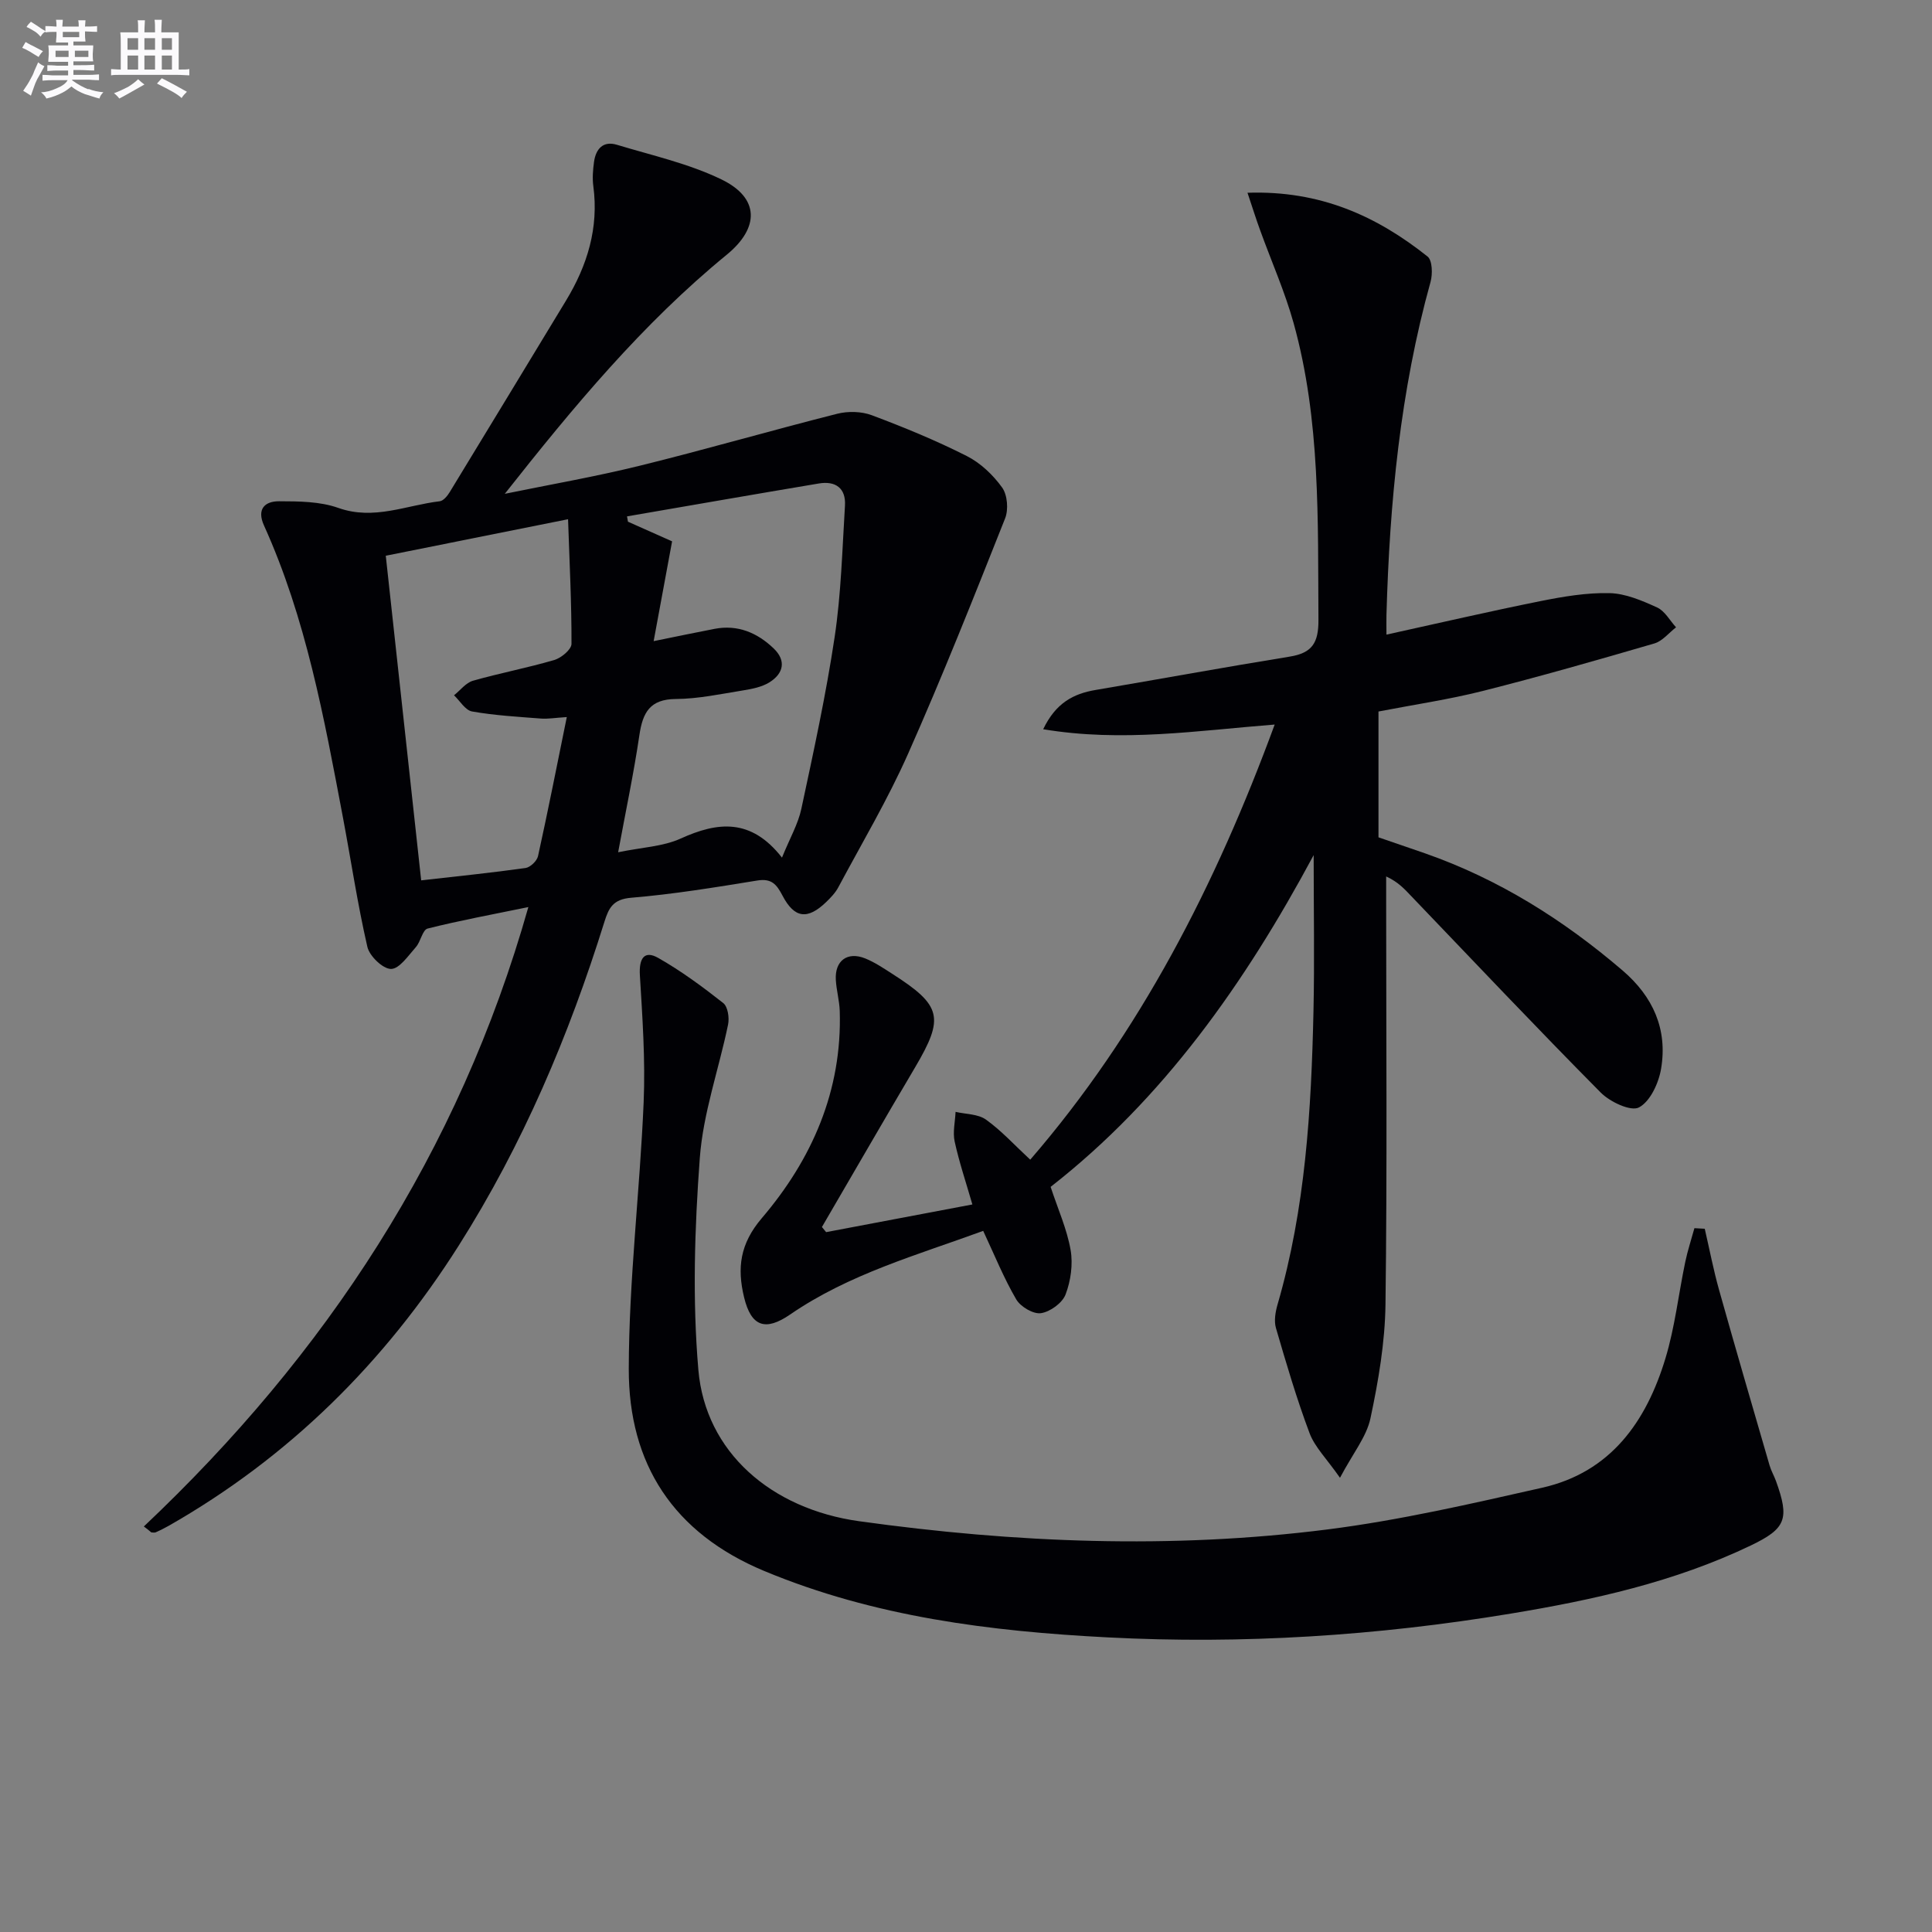
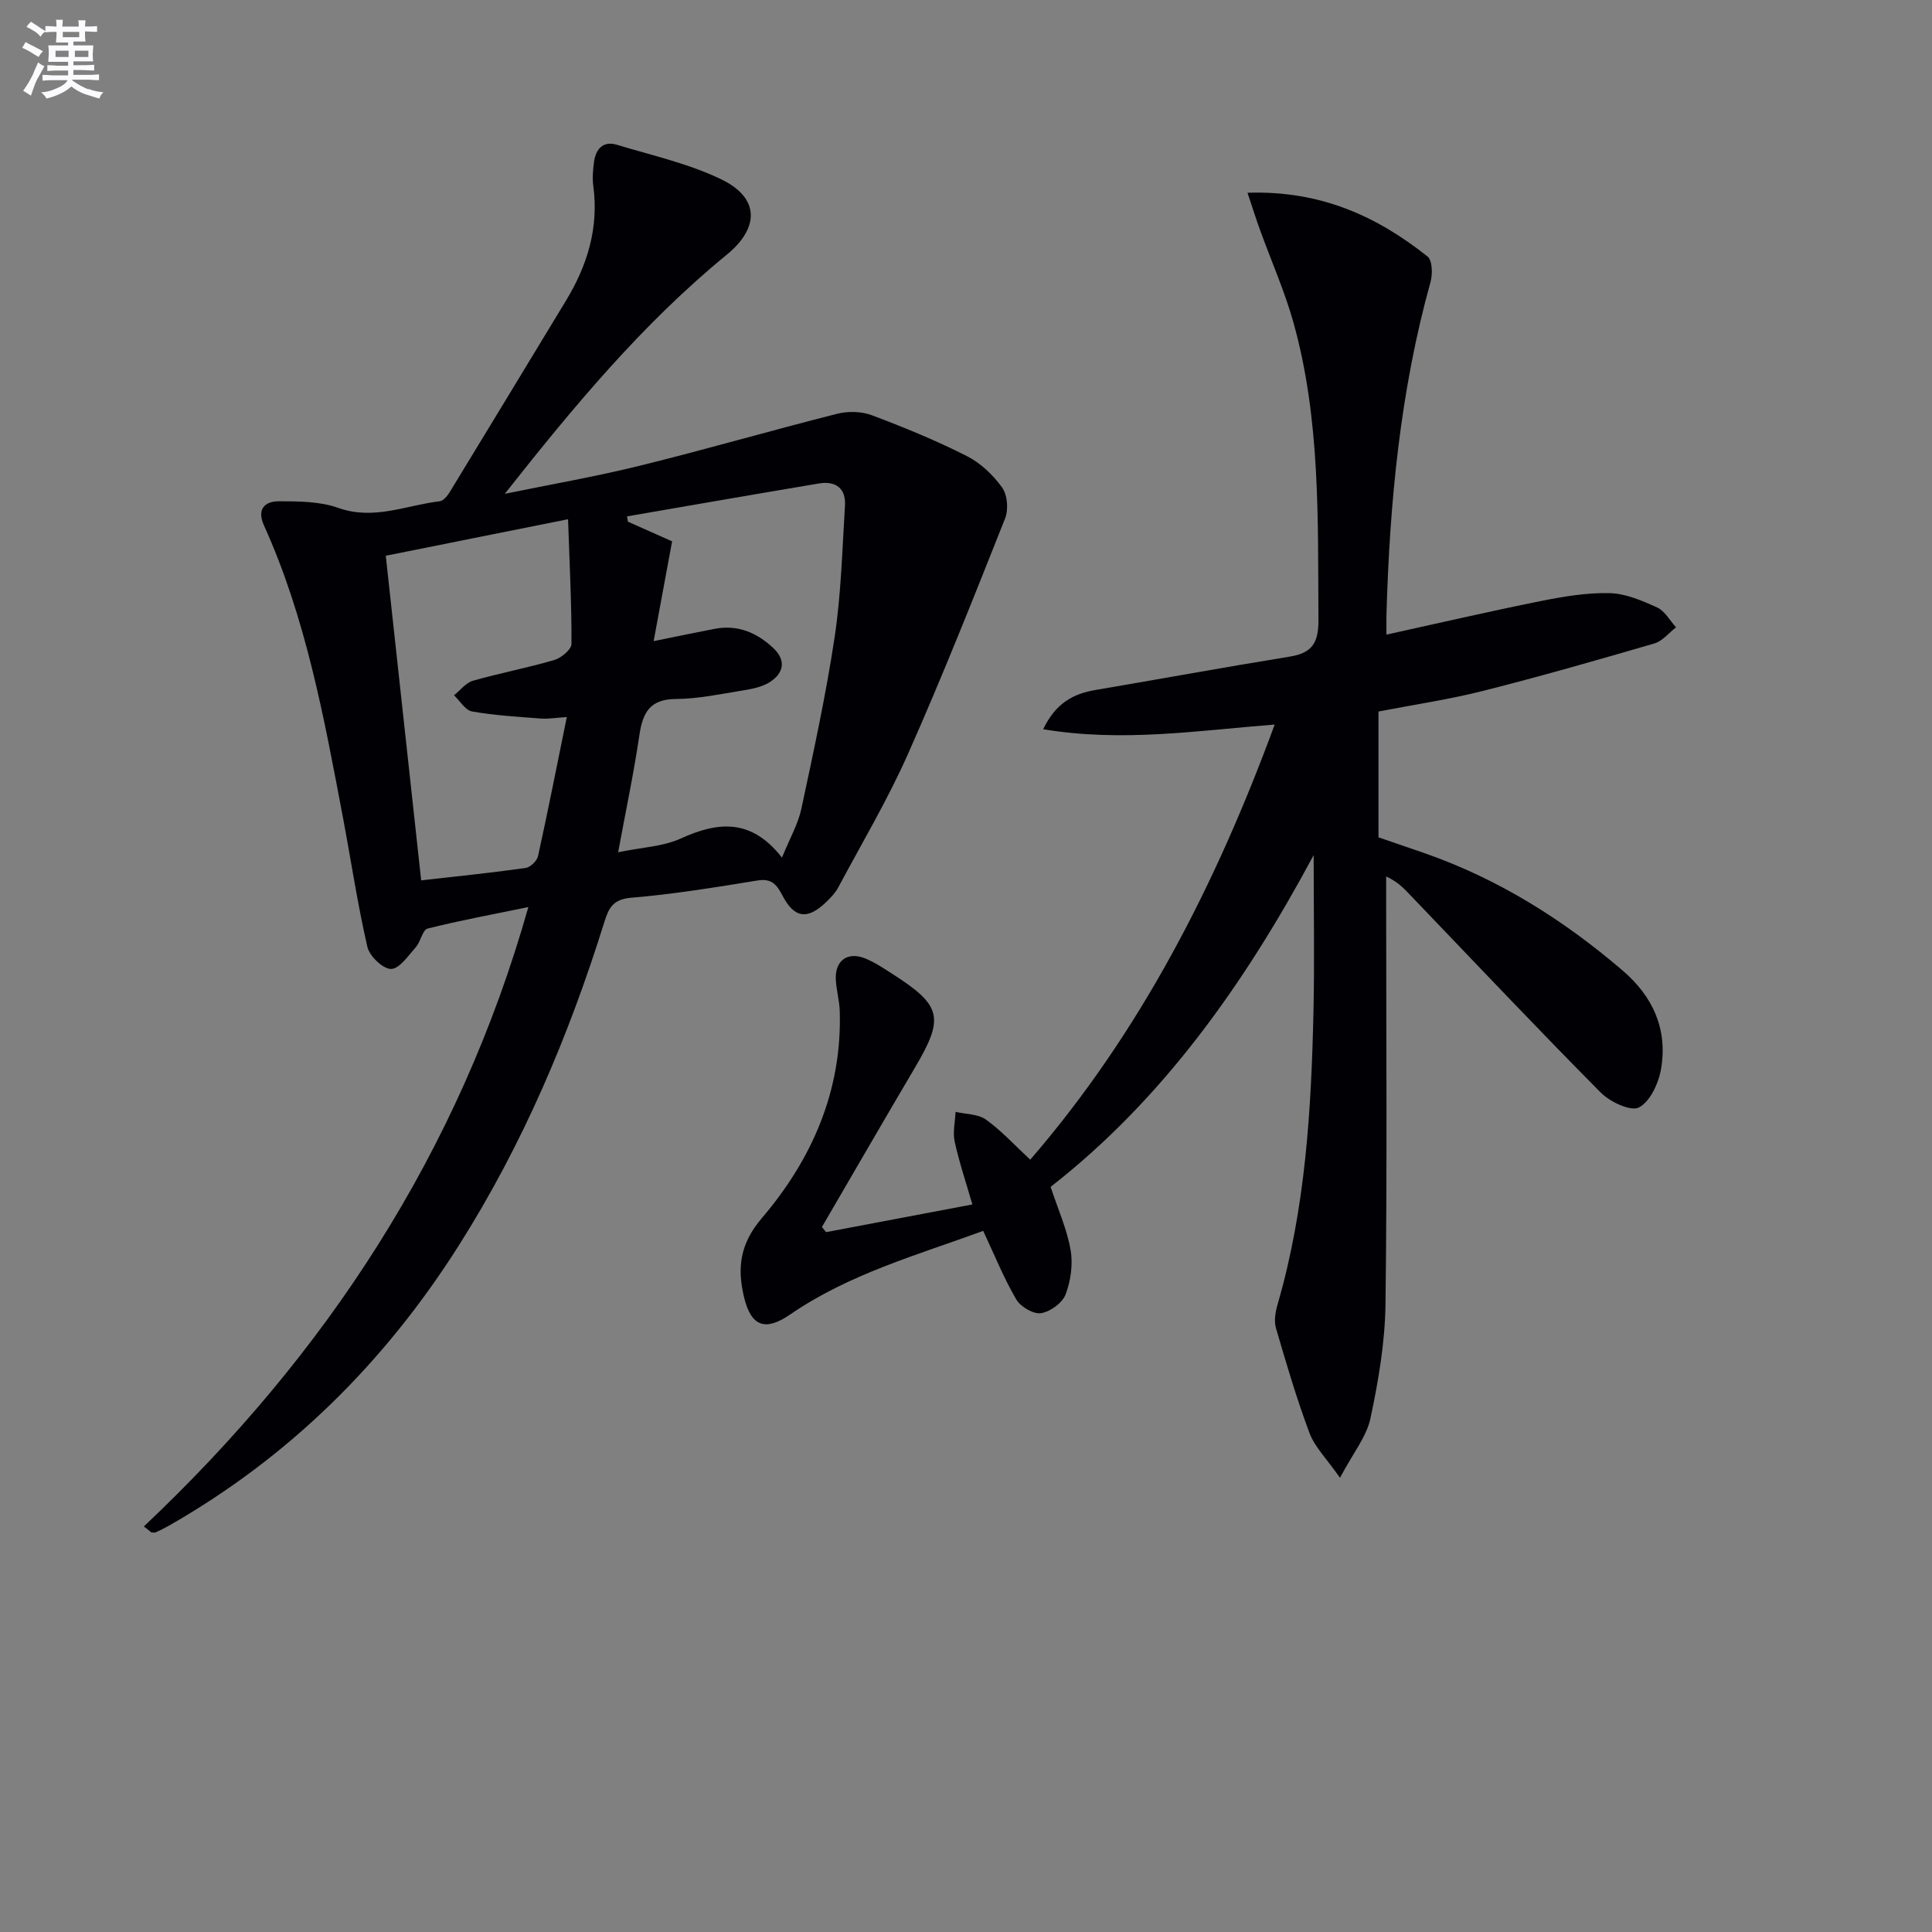
<svg xmlns="http://www.w3.org/2000/svg" enable-background="new 0 0 400 400" viewBox="0 0 400 400">
  <rect x="0" y="0" width="400" height="400" fill="#808080" stroke="none" />
  <g fill="#010105">
    <path d="m29.78 316.04c37.69-35.6 65.21-77.38 79.61-128.24-7.42 1.53-14.2 2.77-20.86 4.45-1.06.27-1.42 2.71-2.44 3.85-1.56 1.76-3.4 4.5-5.13 4.51-1.69 0-4.46-2.66-4.9-4.57-2.04-8.87-3.38-17.9-5.07-26.85-3.89-20.56-7.63-41.16-16.34-60.41-1.54-3.41.21-5.01 3.12-5 4.11.01 8.49.03 12.28 1.38 7.37 2.61 14.04-.56 20.99-1.38.77-.09 1.6-1.12 2.08-1.91 8.04-13.18 16.03-26.39 24.04-39.59 4.44-7.31 6.84-15.09 5.68-23.75-.22-1.63-.08-3.34.14-4.98.37-2.71 1.88-4.45 4.76-3.57 7.27 2.2 14.84 3.88 21.61 7.16 7.95 3.84 7.91 10.03 1.11 15.6-17.45 14.28-31.77 31.53-45.95 49.5 9.31-1.91 18.7-3.54 27.92-5.81 13.68-3.37 27.23-7.31 40.89-10.76 2.25-.57 5.03-.51 7.18.3 6.67 2.5 13.3 5.23 19.65 8.44 2.85 1.44 5.46 3.92 7.33 6.53 1.1 1.53 1.34 4.56.62 6.38-6.48 16.32-12.95 32.65-20.07 48.69-4.21 9.5-9.56 18.51-14.47 27.7-.61 1.15-1.58 2.15-2.53 3.07-3.82 3.67-6.54 3.38-9.01-1.33-1.22-2.33-2.25-3.63-5.22-3.15-8.68 1.41-17.38 2.84-26.13 3.57-3.72.31-4.63 2.08-5.53 4.97-7.35 23.57-16.91 46.14-30.18 67.07-15.34 24.2-35.1 43.78-60.05 58-.86.49-1.76.93-2.67 1.34-.26.11-.6.02-.91.02-.51-.45-1.03-.84-1.55-1.23zm105.55-183.3c4.57-.92 8.57-1.77 12.59-2.54 4.82-.93 8.86.8 12.25 4.04 2.68 2.56 2.03 5.21-.85 7.02-1.6 1-3.67 1.39-5.59 1.7-4.58.74-9.19 1.73-13.79 1.76-5.39.03-6.87 2.81-7.56 7.47-1.17 7.93-2.84 15.8-4.4 24.26 4.91-1.02 9.27-1.17 12.93-2.83 7.67-3.48 14.56-4.28 20.99 3.94 1.64-4.04 3.34-6.96 4.01-10.1 2.53-11.82 5.11-23.66 6.9-35.61 1.34-8.96 1.57-18.08 2.13-27.14.23-3.65-1.95-5.19-5.41-4.61-13.25 2.22-26.47 4.53-39.71 6.81.06.37.13.73.19 1.1 3.31 1.47 6.62 2.95 9.14 4.07-1.35 7.35-2.52 13.63-3.82 20.66zm-48.13 49.53c7.53-.86 14.59-1.57 21.61-2.56.98-.14 2.36-1.46 2.58-2.45 2.06-9.33 3.9-18.7 5.96-28.8-2.49.16-3.93.42-5.34.31-4.77-.37-9.58-.64-14.28-1.47-1.4-.25-2.5-2.19-3.73-3.35 1.3-1.03 2.45-2.59 3.92-3.01 5.57-1.59 11.29-2.66 16.85-4.3 1.44-.42 3.55-2.18 3.55-3.33.03-8.36-.4-16.73-.71-25.81-13.42 2.69-25.38 5.09-37.74 7.56 2.46 22.46 4.84 44.38 7.33 67.21z" />
    <path d="m258.28 39.91c15.07-.51 26.77 4.84 37.28 13.2 1 .8 1.07 3.63.62 5.25-6.28 22.57-8.47 45.67-9.13 68.97-.03 1.14 0 2.29 0 4.06 10.93-2.4 21.39-4.83 31.91-6.94 4.69-.94 9.53-1.76 14.28-1.65 3.32.08 6.73 1.55 9.85 2.97 1.6.73 2.63 2.7 3.92 4.11-1.49 1.14-2.81 2.85-4.49 3.34-11.79 3.44-23.6 6.82-35.5 9.83-7.05 1.78-14.28 2.84-21.62 4.26v26.05c3.09 1.06 6.33 2.16 9.57 3.29 15.29 5.34 28.71 13.78 40.96 24.27 6.34 5.43 9.35 12.2 7.98 20.35-.49 2.96-2.25 6.78-4.58 8.01-1.69.89-6-1.14-7.92-3.08-13.24-13.36-26.17-27.04-39.19-40.63-1.38-1.44-2.69-2.95-5.23-4.11v5.09c0 27.83.22 55.66-.14 83.48-.1 7.89-1.46 15.86-3.11 23.61-.81 3.82-3.61 7.22-6.31 12.32-2.78-3.98-5.22-6.36-6.3-9.24-2.68-7.13-4.83-14.46-6.96-21.77-.43-1.48-.11-3.34.34-4.89 5.76-19.82 6.98-40.21 7.43-60.66.23-10.45.04-20.91.04-32.36-14.26 26.59-31.18 50.52-54.46 68.69 1.53 4.64 3.39 8.77 4.14 13.08.51 2.96.03 6.39-1.05 9.21-.68 1.76-3.19 3.58-5.1 3.86-1.58.23-4.21-1.33-5.1-2.84-2.57-4.39-4.49-9.16-6.85-14.2-13.65 5-27.76 8.92-39.95 17.3-5.15 3.54-8.09 2.54-9.56-3.56-1.46-6.07-.86-11.05 3.67-16.37 10.39-12.18 16.65-26.39 16.14-42.89-.07-2.14-.68-4.26-.81-6.41-.25-3.99 2.38-5.97 6.08-4.48 1.98.8 3.81 2.04 5.62 3.2 10.24 6.55 10.79 9.05 4.73 19.32-6.49 11-12.88 22.06-19.31 33.09.29.35.58.71.87 1.06 9.84-1.86 19.69-3.72 30.28-5.73-1.32-4.56-2.73-8.74-3.67-13.04-.42-1.94.1-4.08.19-6.13 2.12.49 4.65.43 6.29 1.6 3.19 2.28 5.88 5.25 9.17 8.3 22.77-26.35 38.39-56.86 50.61-90.09-16.1 1.26-31.53 3.7-47.93.97 2.62-5.46 6.26-7.35 10.85-8.13 13.41-2.28 26.79-4.73 40.22-6.91 4.62-.75 5.95-2.85 5.92-7.61-.14-20.63.45-41.31-5.14-61.43-1.82-6.54-4.61-12.8-6.92-19.2-.84-2.28-1.56-4.61-2.63-7.79z" />
-     <path d="m352.95 254.4c.98 4.24 1.8 8.53 2.98 12.72 3.4 12.11 6.93 24.19 10.44 36.27.32 1.11.92 2.13 1.32 3.22 2.84 7.86 2.12 9.86-5.26 13.39-15.73 7.53-32.57 11.26-49.64 14.08-27.66 4.58-55.52 6.38-83.52 4.92-24.27-1.26-48.21-4.24-71.01-13.73-18.88-7.86-28.11-22.2-28.08-41.84.03-18.4 2.3-36.79 3.08-55.21.37-8.74-.25-17.55-.78-26.3-.21-3.51.92-5.24 3.82-3.58 4.73 2.69 9.16 5.96 13.44 9.33.95.75 1.29 3.05 1 4.45-1.9 9.22-5.16 18.31-5.85 27.6-1.08 14.58-1.55 29.37-.3 43.91 1.47 17.02 15.08 28.78 33.28 31.32 32.27 4.49 64.65 5.81 97.01 1.7 14.93-1.9 29.69-5.31 44.4-8.63 14.2-3.2 21.57-13.7 25.53-26.78 1.96-6.47 2.71-13.3 4.1-19.95.49-2.36 1.26-4.67 1.9-7.01.7.04 1.42.08 2.14.12z" />
  </g>
  <path d="m6.8 9.5c.6.3 1.3.7 2.1 1.1-.4.4-.7.8-.9 1.2-.7-.4-1.3-.8-1.8-1.1s-1.1-.6-1.6-.8c.2-.4.5-.8.7-1.2.4.2.8.5 1.5.8zm.9 6.9c-.3.6-.5 1.1-.7 1.7s-.4 1.1-.6 1.7c-.6-.4-1.1-.7-1.6-1 .7-1 1.2-1.8 1.5-2.4.3-.5.6-1.1.8-1.7.3-.6.5-1.2.8-1.8.3.3.8.6 1.3.8-.7 1.3-1.2 2.2-1.5 2.7zm.1-11c.4.3 1 .7 1.7 1.1-.5.2-.8.6-1.1 1.1-.5-.6-1-1-1.4-1.2s-.9-.6-1.5-.8c.2-.4.5-.7.9-1.1.5.3.9.6 1.4.9zm10.5 13c1 .4 2 .6 3.1.7-.4.4-.7.8-.8 1.3-.9-.2-1.9-.6-3-.9-1-.4-2-.9-2.8-1.6-.5.4-1.1.9-1.9 1.3s-1.9.9-3.3 1.2c-.1-.3-.5-.8-1.1-1.3 1 0 2.1-.3 3.2-.8 1.2-.5 1.9-1 2.3-1.7h-3.2c-.4 0-1 0-2 .1v-1.2c1 0 1.7.1 2 .1h3.3v-1h-2.3c-.2 0-.9 0-2 .1v-1.2c1.2 0 1.9.1 2 .1h2.3v-.8h-4.1c0-.7.1-1.2.1-1.6 0-.5 0-1.1-.1-1.8h4.1v-.6h-2.5c0-.6.1-1.1.1-1.6v-.6h-.5c-.4 0-1 0-1.8.1v-1.3c1.2 0 1.9.1 2.1.1h.2c0-.3 0-.8-.1-1.4h1.4c0 .6-.1 1-.1 1.4h3.4c0-.4 0-.8-.1-1.3h1.5c0 .4-.1.9-.1 1.3.7 0 1.5 0 2.5-.1v1.2c-1 0-1.8-.1-2.5-.1v.6c0 .3 0 .8.1 1.5h-2.5v.8h4.1c0 .7-.1 1.3-.1 1.8s0 1 .1 1.5h-4.1v.8h1.4c.8 0 1.8 0 2.9-.1v1.2c-1 0-1.9-.1-2.8-.1h-1.5v1h3.2c.3 0 1 0 2.1-.1v1.2c-1.1 0-1.8-.1-2.1-.1h-3.4l-.1.1c1.4 1 2.4 1.5 3.4 1.9zm-4.1-6.6v-1.3h-2.7v1.3zm2.2-4.1v-1.1h-3.4v1.1zm1.9 4.1v-1.3h-2.8v1.3z" fill="#fbfafc" />
-   <path d="m37 6.7v2.3 5.4c1 0 1.8 0 2.2-.1v1.3c-.6 0-1.5-.1-2.5-.1h-11.9c-.7 0-1.3 0-1.8.1v-1.3c.5 0 1.1.1 2 .1v-5.2c0-1 0-1.8-.1-2.5h3.7c0-1.3 0-2.1-.1-2.5h1.5c0 .4-.1 1.3-.1 2.5h2.2c0-1.2 0-2.1-.1-2.6h1.5c0 .4-.1 1.3-.1 2.6zm-12.3 13.7c-.3-.4-.7-.8-1.1-1.1 1.1-.4 2.1-.9 2.9-1.3.8-.5 1.5-1 2.1-1.6.4.4.9.8 1.3 1.1-2.5 1.4-4.2 2.4-5.2 2.9zm3.9-10.1v-2.4h-2.2v2.4zm0 4.1v-2.9h-2.2v2.9zm3.5-4.1v-2.4h-2.2v2.4zm0 4.1v-2.9h-2.2v2.9zm.4 2.9 1-1.1c.6.3 1.4.7 2.5 1.3s2 1.1 2.7 1.5c-.4.4-.8.8-1.1 1.3-.8-.8-2.5-1.7-5.1-3zm3.1-7v-2.4h-2.1v2.4zm0 4.1v-2.9h-2.1v2.9z" fill="#fbfafc" />
</svg>